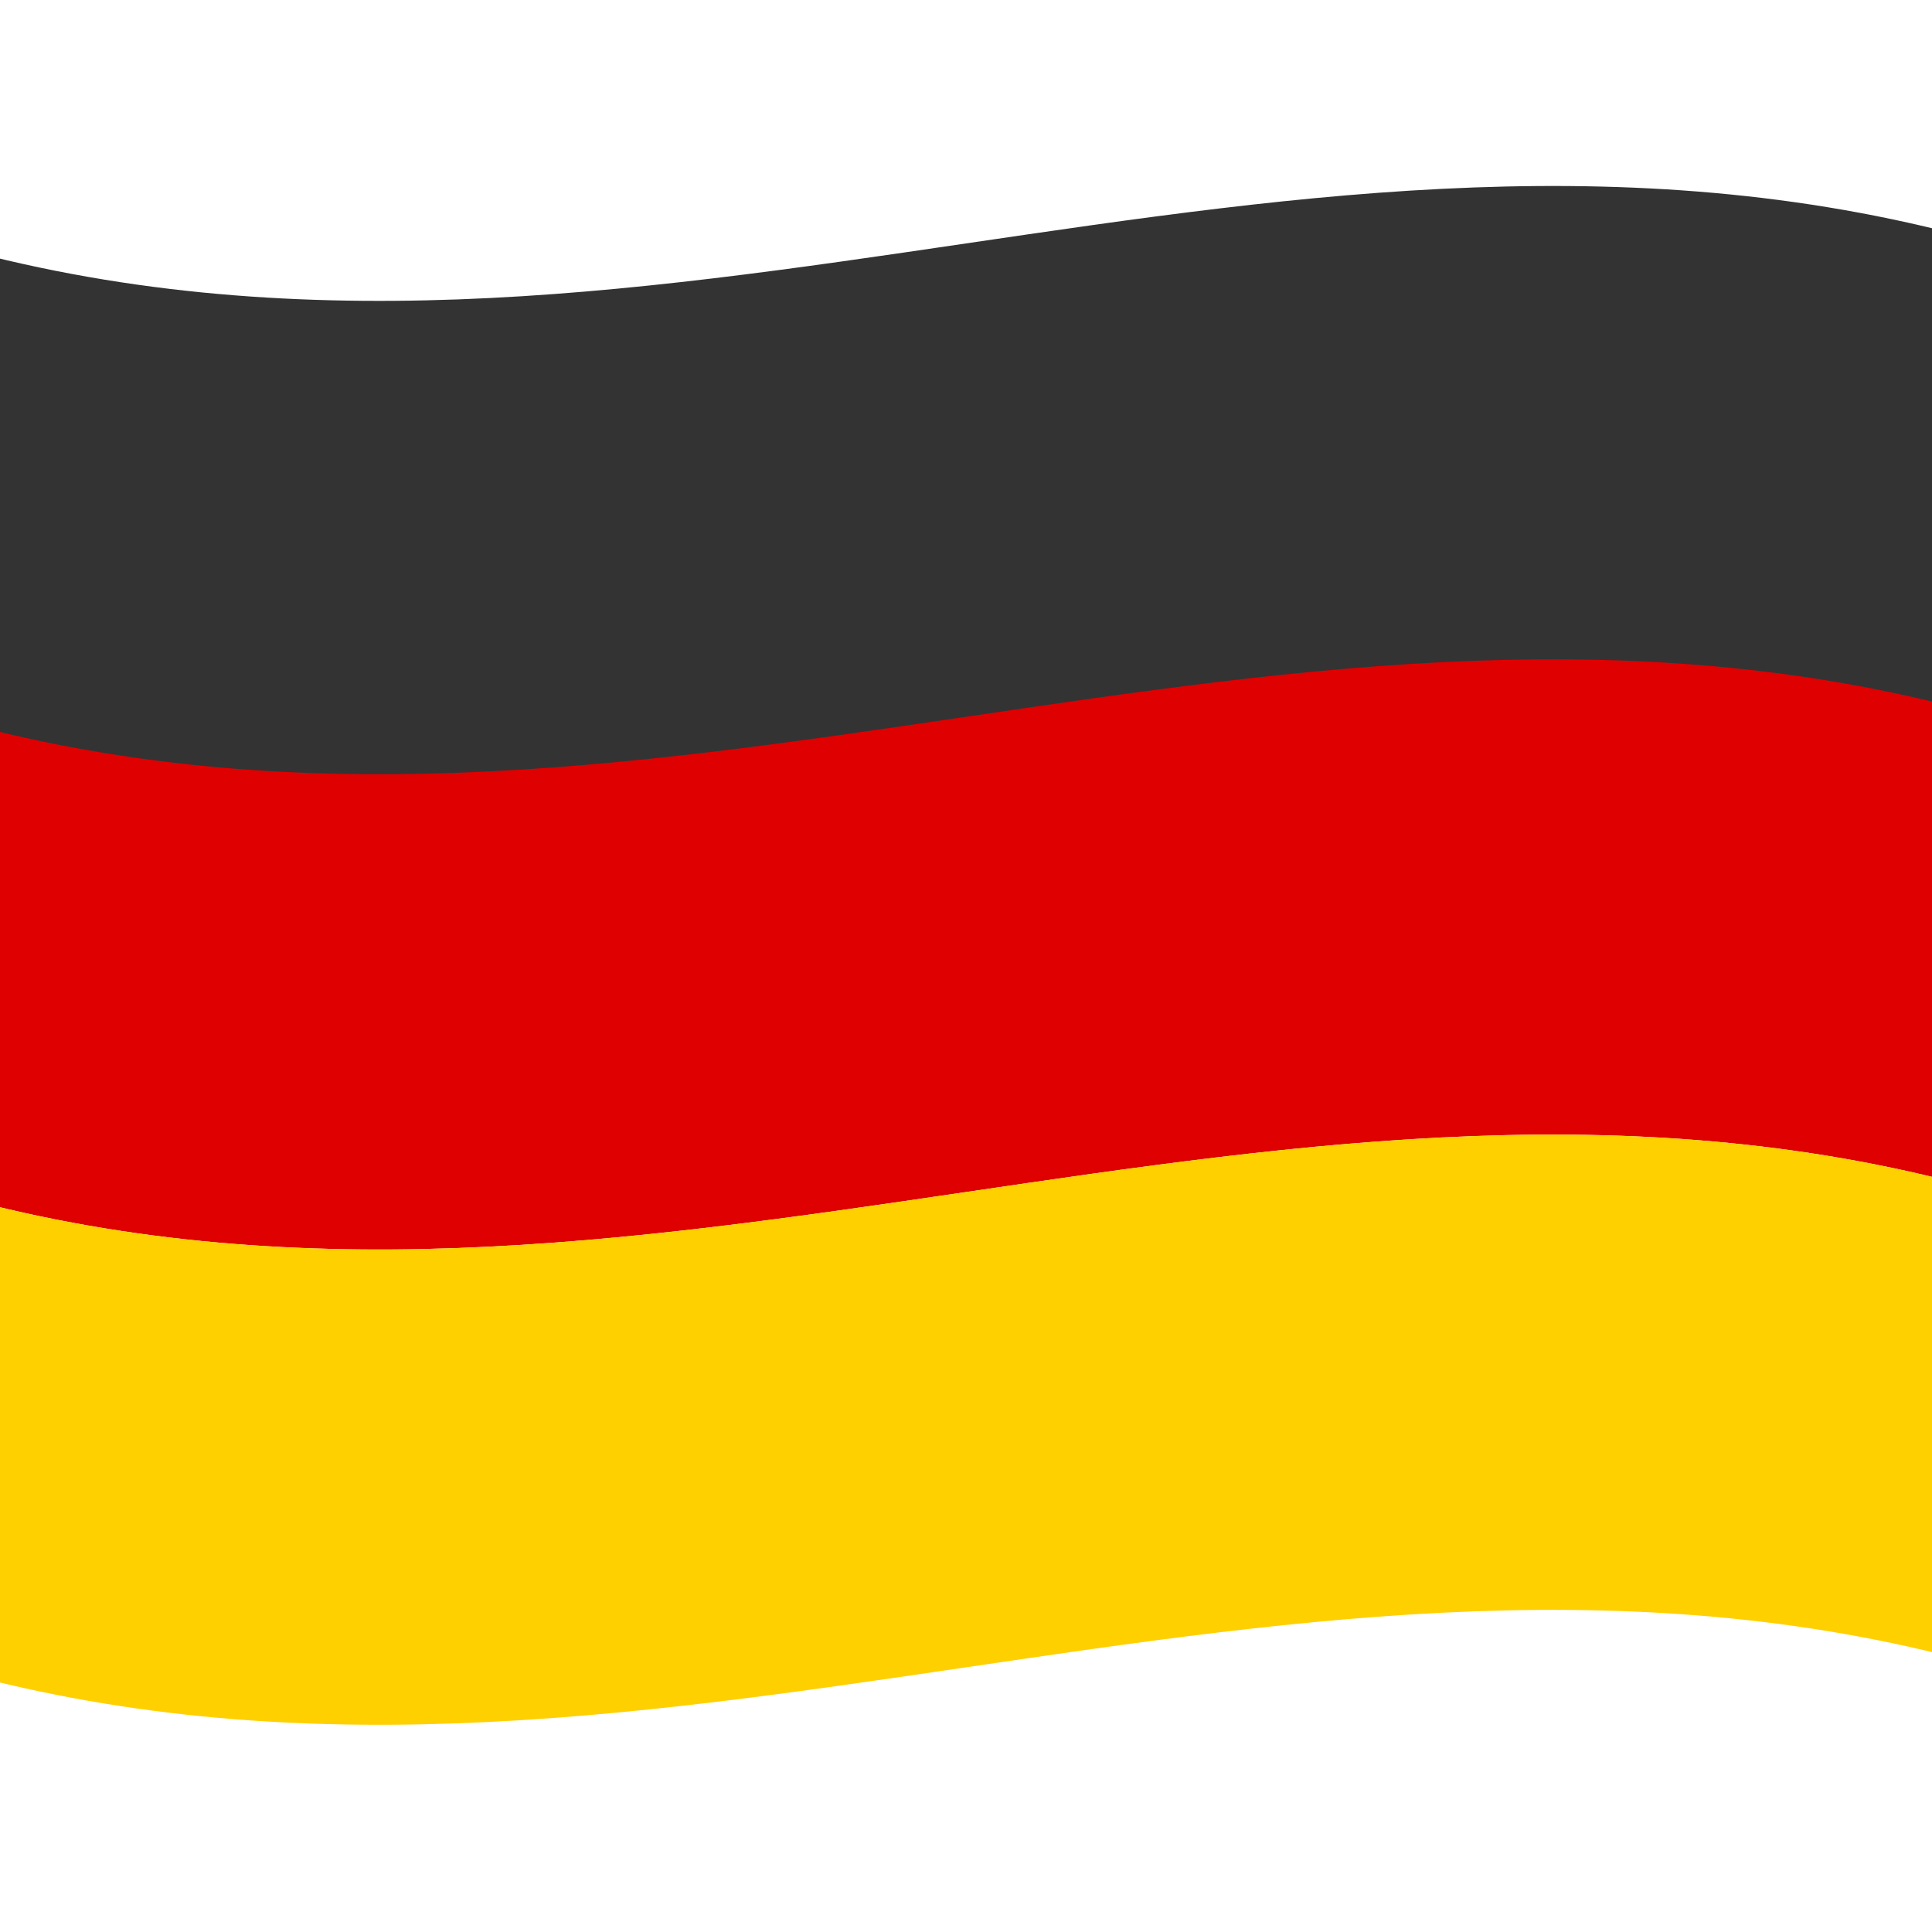
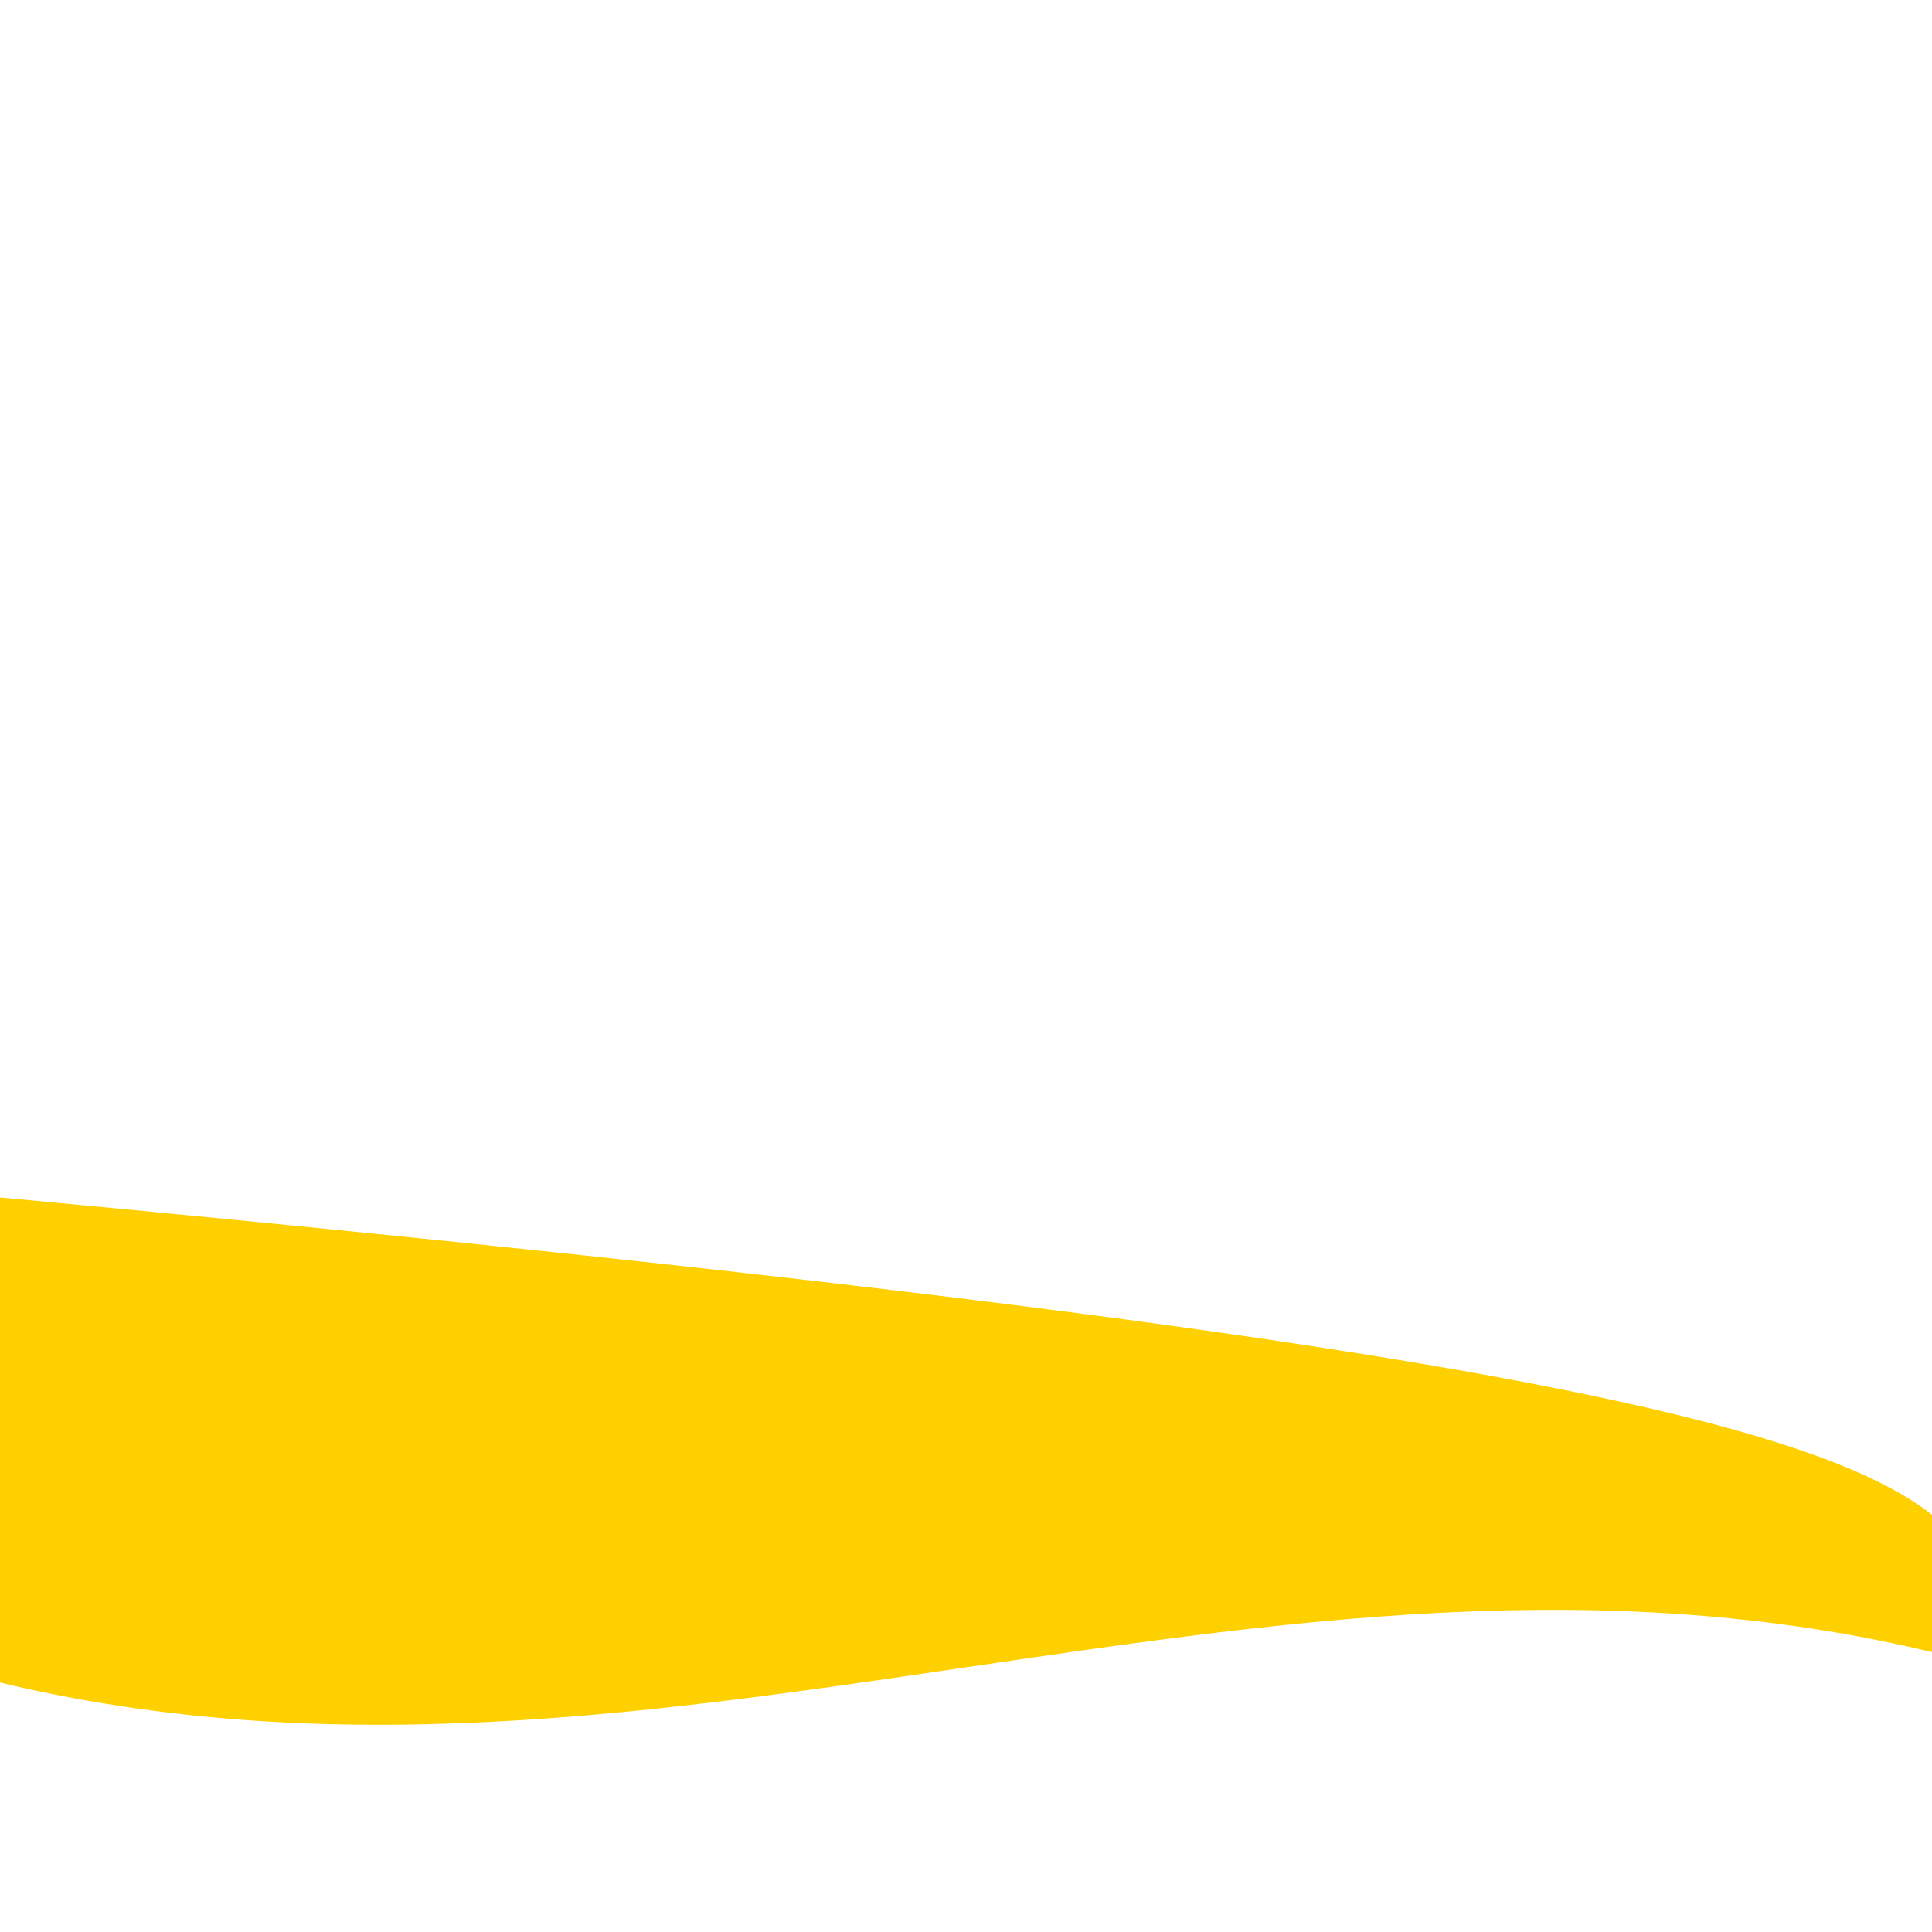
<svg xmlns="http://www.w3.org/2000/svg" version="1.1" id="Layer_1" x="0px" y="0px" viewBox="0 0 100 100" style="enable-background:new 0 0 100 100;" xml:space="preserve">
  <style type="text/css">
	.st0{fill:#333333;}
	.st1{fill:#DF0002;}
	.st2{fill:#FFD000;}
</style>
  <g>
    <g>
-       <path class="st0" d="M103,37.2c-36.1-10.3-69.9,10.3-106,0c0-9.8,0-14.7,0-24.6c36.1,10.3,69.9-10.3,106,0    C103,22.4,103,27.3,103,37.2z" />
-       <path class="st1" d="M103,61.7C66.9,51.4,33.1,72-3,61.7c0-9.8,0-14.7,0-24.6c36.1,10.3,69.9-10.3,106,0C103,47,103,51.9,103,61.7    z" />
-       <path class="st2" d="M103,86.3C66.9,76,33.1,96.6-3,86.3c0-9.8,0-14.7,0-24.6c36.1,10.3,69.9-10.3,106,0    C103,71.5,103,76.5,103,86.3z" />
+       <path class="st2" d="M103,86.3C66.9,76,33.1,96.6-3,86.3c0-9.8,0-14.7,0-24.6C103,71.5,103,76.5,103,86.3z" />
    </g>
  </g>
</svg>